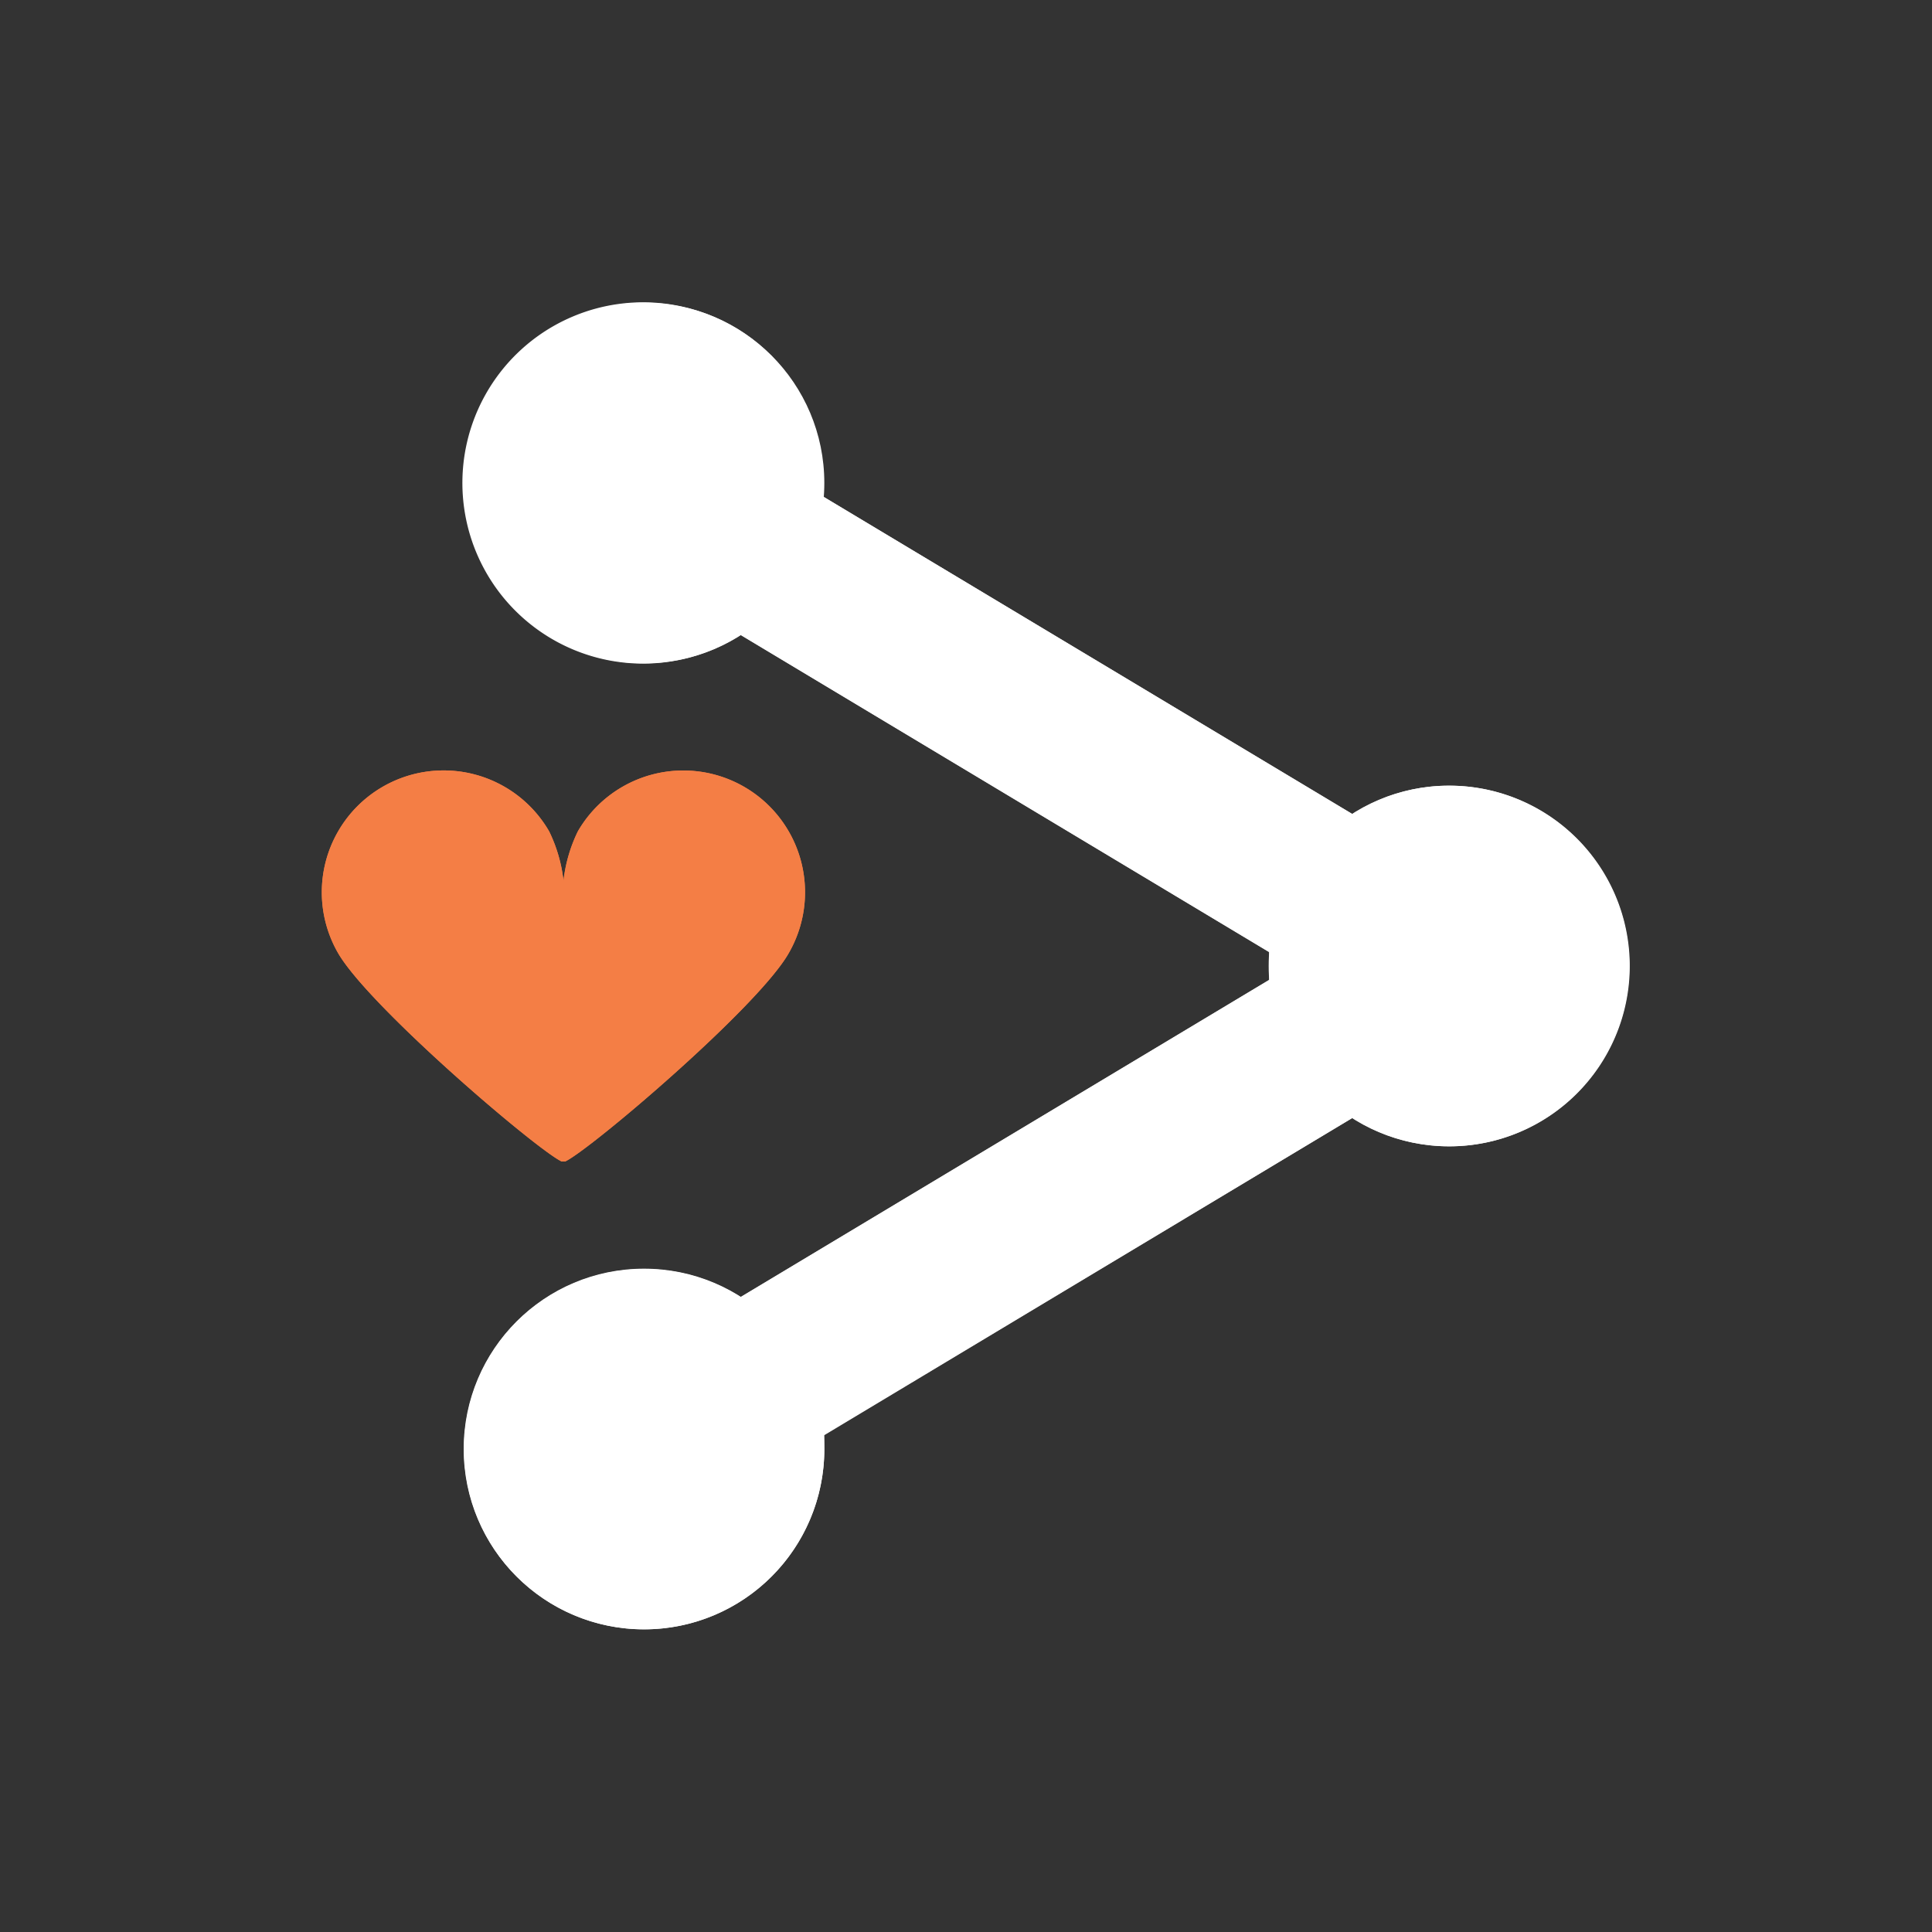
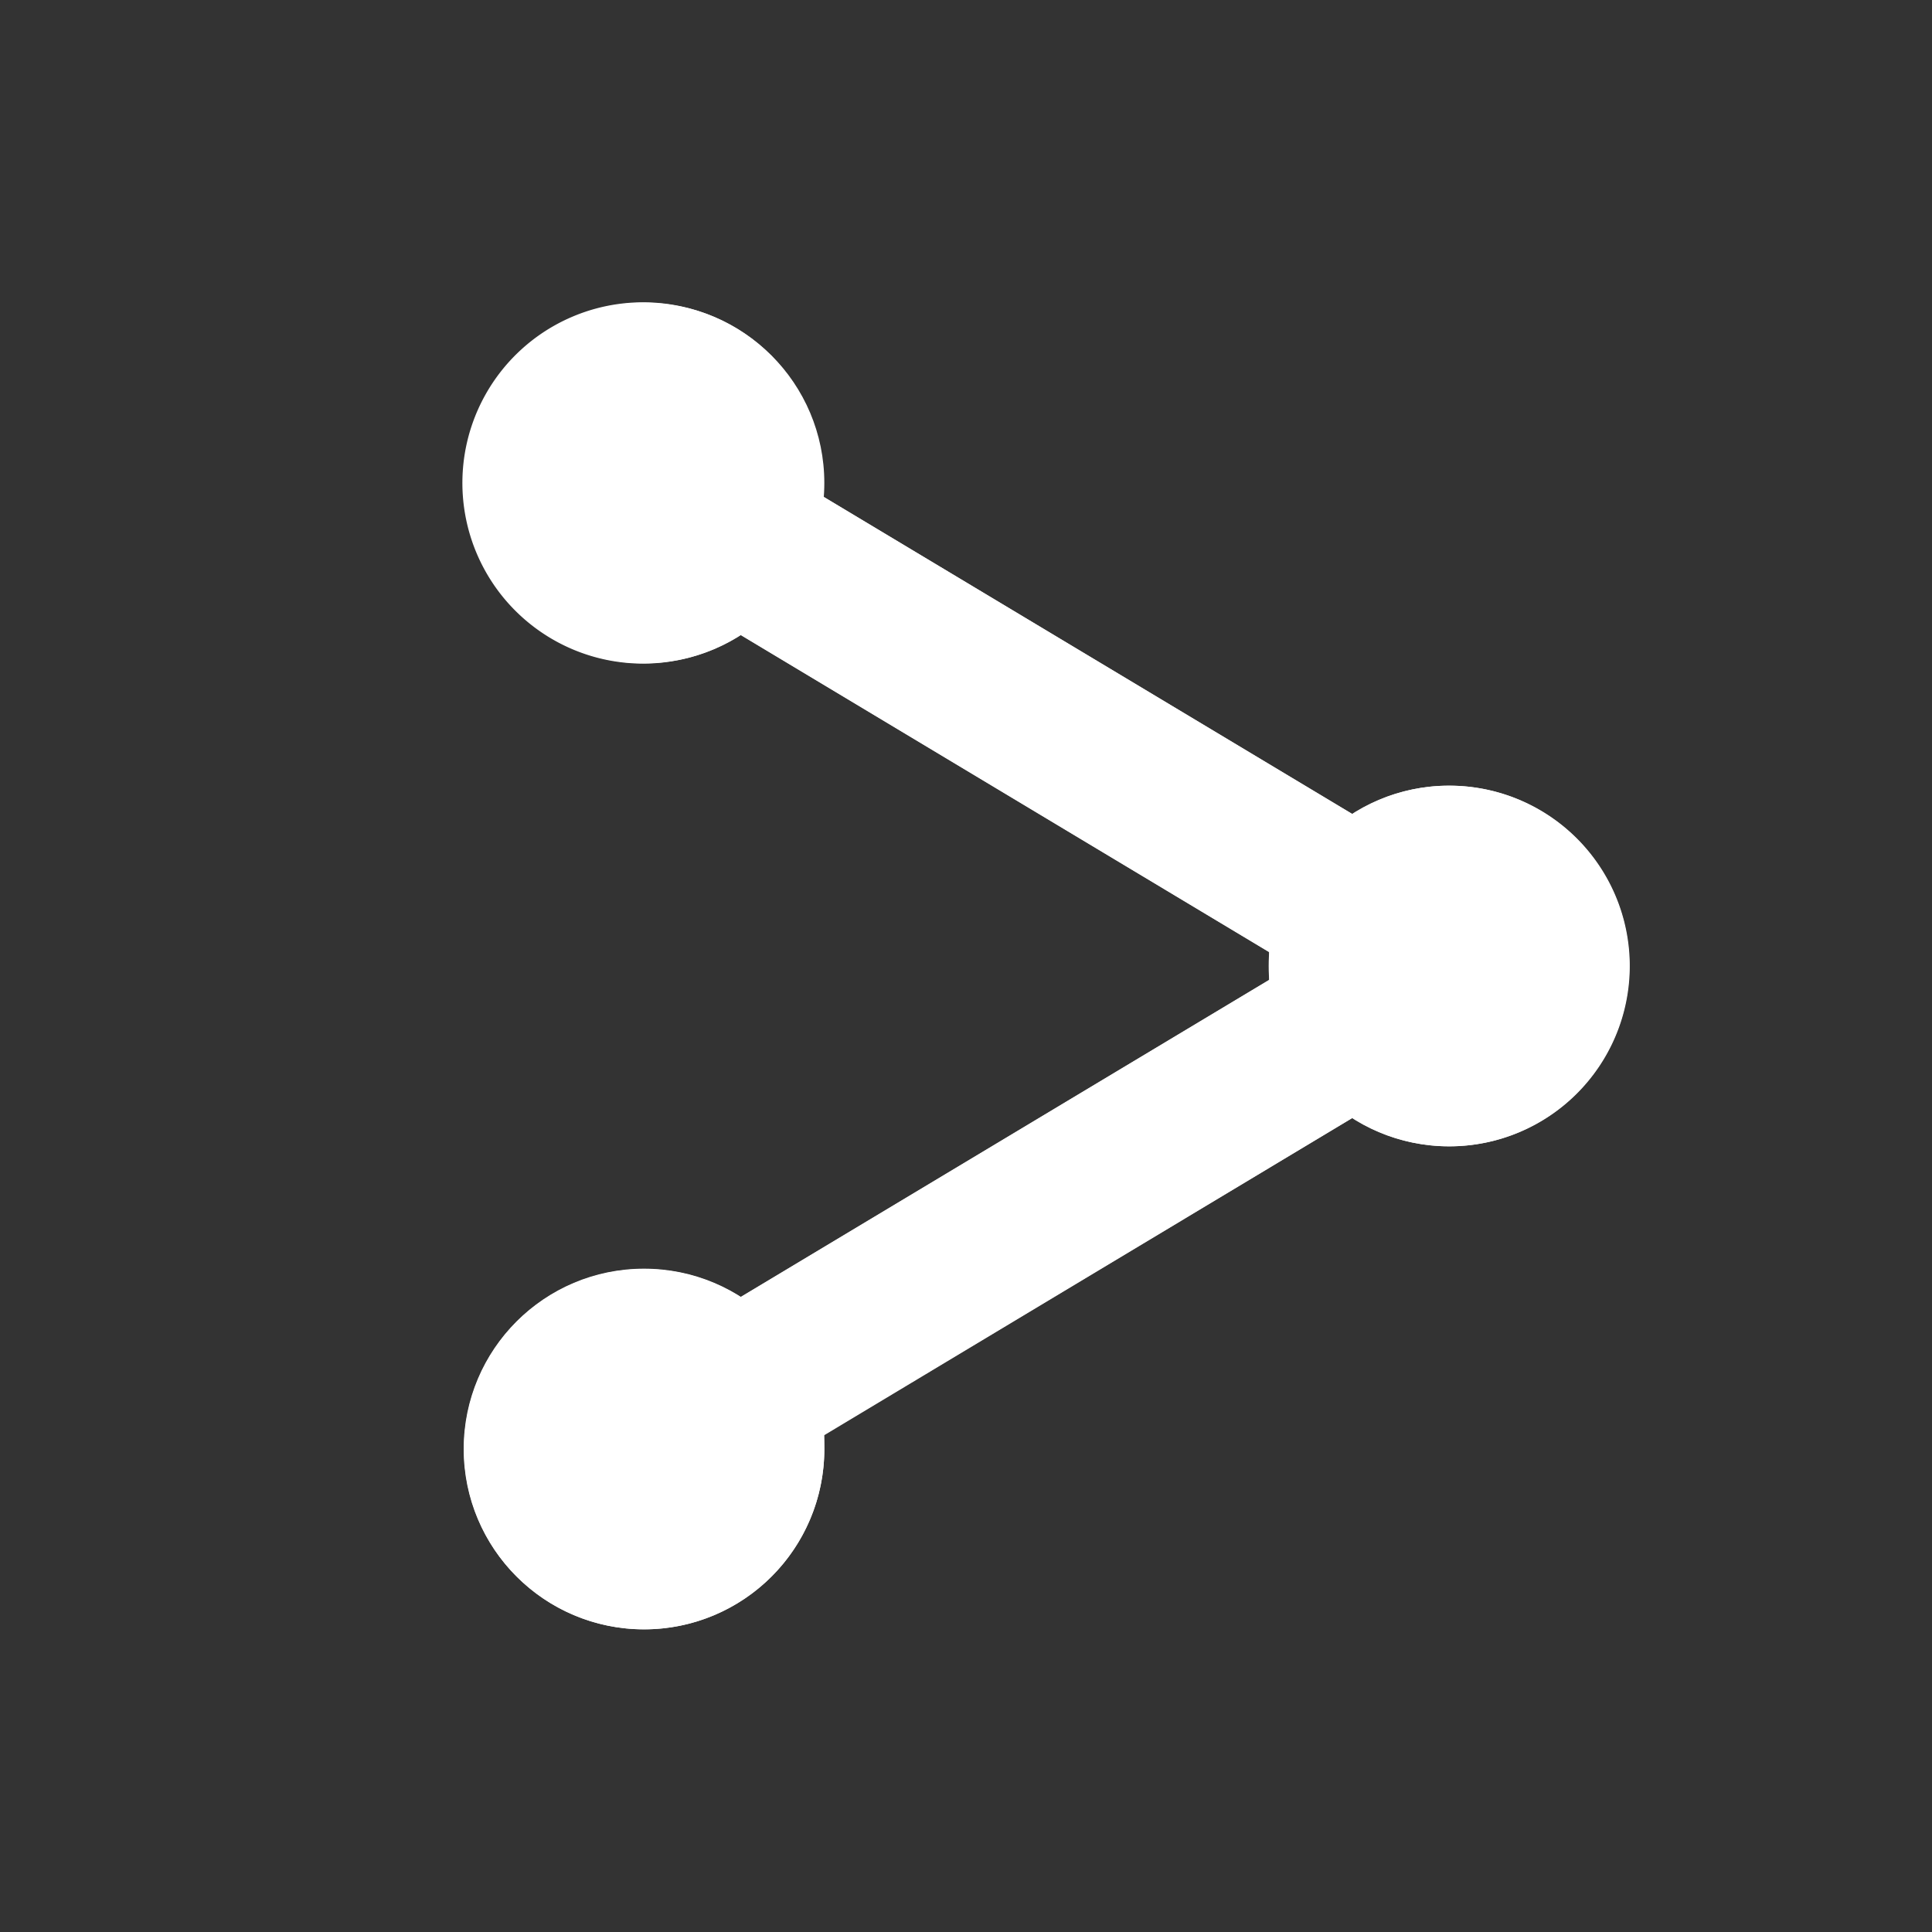
<svg xmlns="http://www.w3.org/2000/svg" viewBox="0 0 120 120">
  <rect x="0" y="0" width="120" height="120" fill="#333333" stroke="none" />
  <defs>
    <style>.cls-1{fill:#fff;}.cls-2{fill:none;stroke:#fff;stroke-linejoin:round;stroke-width:10px;}.cls-2,.cls-3{fill-rule:evenodd;}.cls-3{fill:#f47e45;}</style>
  </defs>
  <g id="Outline">
    <circle class="cls-1" cx="40" cy="90" r="11.2" />
    <circle class="cls-1" cx="90" cy="60" r="11.2" />
    <circle class="cls-1" cx="40" cy="30" r="11.2" />
    <polyline class="cls-2" points="40 90 90 60 40 30" />
-     <path class="cls-3" d="M35.11,72.14c1.6-.77,12-9.61,13.88-12.94a7.56,7.56,0,1,0-13.1-7.56A9.4,9.4,0,0,0,35,54.7a9.4,9.4,0,0,0-.89-3.06A7.56,7.56,0,0,0,21,59.2c1.93,3.33,12.28,12.17,13.88,12.94Z" />
  </g>
  <g id="Merged">
    <path class="cls-1" d="M90,48.8a11.11,11.11,0,0,0-6,1.76L51.16,30.86c0-.28,0-.57,0-.86A11.22,11.22,0,1,0,46,39.44l32.83,19.7c0,.28,0,.57,0,.86s0,.58,0,.86L46,80.56A11.19,11.19,0,1,0,51.2,90c0-.29,0-.58,0-.86L84,69.44A11.2,11.2,0,1,0,90,48.8Z" />
-     <path class="cls-3" d="M35.11,72.14c1.6-.77,12-9.61,13.88-12.94a7.56,7.56,0,1,0-13.1-7.56A9.4,9.4,0,0,0,35,54.7a9.4,9.4,0,0,0-.89-3.06A7.56,7.56,0,0,0,21,59.2c1.93,3.33,12.28,12.17,13.88,12.94Z" />
  </g>
</svg>